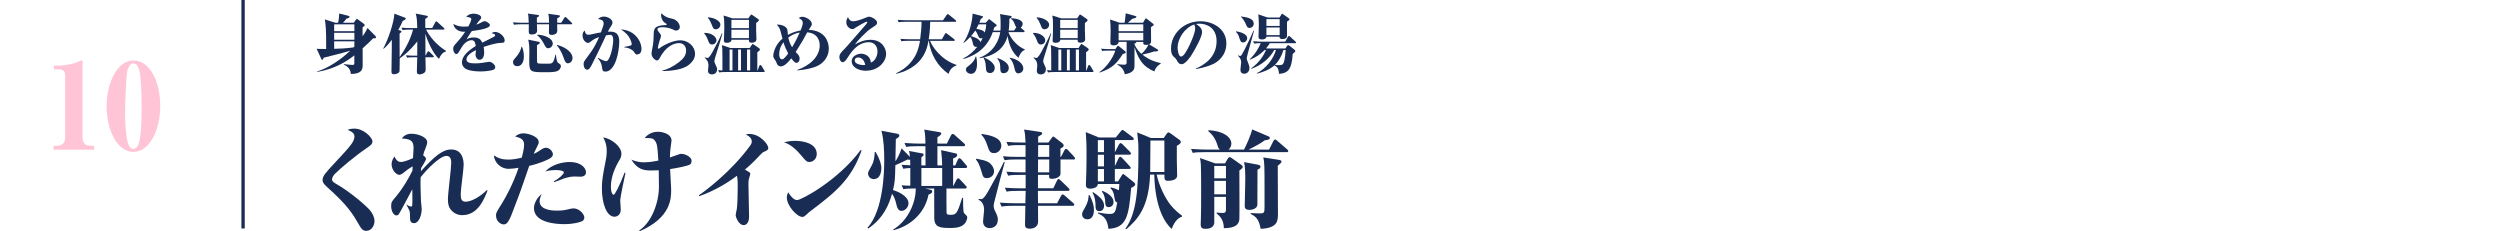
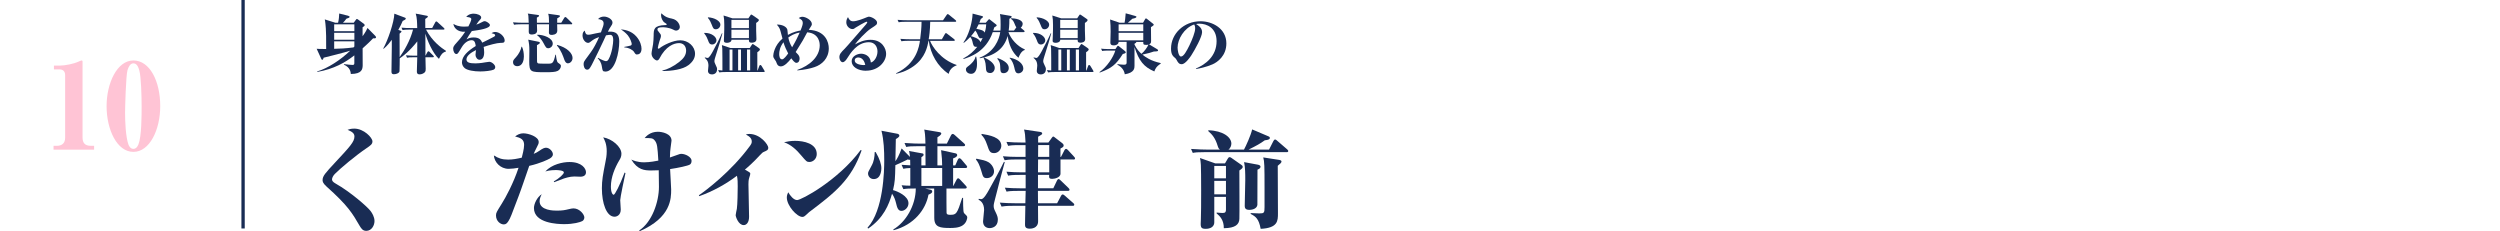
<svg xmlns="http://www.w3.org/2000/svg" id="_レイヤー_2" data-name="レイヤー_2" viewBox="0 0 755 69.82">
  <defs>
    <style>
      .cls-1, .cls-2 {
        fill: none;
      }

      .cls-3 {
        fill: #192c54;
      }

      .cls-2 {
        stroke: #192c54;
        stroke-miterlimit: 10;
      }

      .cls-4 {
        fill: #ffc4d5;
      }
    </style>
  </defs>
  <g id="_レイヤー_1-2" data-name="レイヤー_1">
    <g>
      <g>
        <path class="cls-3" d="M113.1,11.59c-.1,0-.28,0-.42-.02-.65.67-1.66,1.7-3.17,3.03,0,.83.02,4.81.02,5.15-.04,1.07-.16,2.58-3.58,2.59-.06-.59-.18-1.98-2.08-2.81v-.16c.99.14,2.5.24,2.59.24.42,0,.55-.14.55-.55v-2.34c-2.73,2.16-6.22,4.14-11.21,5.01v-.16c3.11-.89,7.13-3.51,9.96-6.26-2.08.65-6.34,1.7-8.02,2.12-.08.28-.2.63-.42.63-.16,0-.28-.22-.36-.42l-1.33-2.91c.4.04,1.41.1,2.87.06,0-3.98,0-4.42-.1-6.18-.04-.71-.18-2.26-.32-2.75l3.19,1.01h.83c.24-.95.32-1.98.34-2.79l2.67.67c.32.08.48.24.48.36,0,.2-.4.38-.99.55-.3.46-.59.77-1.03,1.21h3.25l.63-.85c.12-.16.22-.3.3-.3.12,0,.28.1.44.22l1.72,1.27c.1.08.22.22.22.36,0,.28-.16.36-.63.67v2.71c.95-1.33,1.25-1.96,1.49-2.5l2.32,2.36c.18.18.26.36.26.46,0,.02-.02.32-.48.32ZM107.02,7.35h-6.1v2.08h6.1v-2.08ZM107.02,9.9h-6.1v2.1h6.1v-2.1ZM107.02,12.48h-6.1v2.26c2.06-.06,3.29-.1,5.84-.42.08-.1.12-.12.26-.28v-1.56Z" />
        <path class="cls-3" d="M123.71,8.94c-1.21,0-1.64.06-2.14.14l-.32-.73c.93.1,1.88.12,2.81.12h1.94c-.04-1.72-.06-3.15-.46-4.36l3.39.65c.08.02.28.06.28.24s-.08.24-.79.73c0,.79.02,1.96.02,2.73h2.08l.95-1.76c.06-.1.16-.24.3-.24.12,0,.28.14.36.22l1.9,1.74c.14.14.2.2.2.32,0,.18-.16.2-.3.2h-5.27c1.9,3.6,4.69,5.56,6.02,6.42v.18c-1.03.32-1.52.93-2.12,2.24-1.92-1.7-3.62-5.84-4.1-7.63,0,1.05,0,5.71.02,6.66h.02l.59-1.09c.06-.12.2-.24.3-.24.12,0,.26.12.34.2l1.09,1.09c.12.12.2.18.2.3,0,.2-.18.22-.3.22h-2.24c.02.55.08,2.97.08,3.47,0,.42,0,.75-.28,1.07-.3.32-.93.63-1.54.63-.85,0-.85-.59-.85-.91,0-.14.04-1.49.06-2.16.02-.44.06-1.76.06-2.1h-.95c-1.21,0-1.64.04-2.14.14l-.32-.73c.93.08,1.88.12,2.81.12h.59c.02-.67.02-3.7.02-4.32-2.48,3.11-4.32,4.44-5.31,5.13,0,.42-.02,3.37-.06,3.86-.04.53-.89.93-1.68.93s-.75-.57-.75-.91c0-1.15.1-6.2.1-7.21v-2.28c-.24.34-1.39,1.86-2.48,2.73l-.1-.12c1.37-2.36,3.29-8,3.35-10.5l3.17,1.19c.16.06.28.12.28.28,0,.28-.36.47-.93.73-.34.79-.69,1.6-1.33,2.69l.69.26c.16.06.28.14.28.24s-.08.18-.14.24c-.06.06-.24.24-.44.4,0,1.13.02,6.08.02,7.09,1.35-1.9,3.17-4.93,4.04-8.3h-1.03Z" />
        <path class="cls-3" d="M151.21,12.94c-1.15.02-3.47.65-5.15,1.23.06.28.16.85.16,1.64,0,1.7-.73,2.24-1.41,2.24-.73,0-1.21-.89-1.21-1.46,0-.24.12-1.25.14-1.47-1.33.67-2.87,1.66-2.87,2.81,0,.97,1.01,1.21,2.69,1.21.2,0,1.54-.02,3.03-.32.44-.08,1.05-.14,1.19-.16.71,0,1.78.91,1.78,1.58,0,.36-.16.65-.51.81-.67.3-2.57.53-4,.53-1.92,0-3.88-.34-4.69-.99-.57-.46-.85-1.15-.85-1.74,0-1.9,1.8-3.49,4.16-4.95-.1-.77-.24-1.76-1.21-1.76s-2.14.65-3.01,2.12c-1.11,1.84-1.21,2.06-1.62,2.06-.57,0-.97-.85-.97-1.62,0-.42.08-.79,1.09-1.86,1.41-1.48,2.48-3.17,2.54-3.25-2.44.16-3.47-1.35-3.56-2.38.59.36,1.49.83,3.27.83.55,0,.99-.04,1.25-.06.32-.59.89-1.76.89-2.2,0-.53-.91-.61-1.54-.67.73-.95,1.94-.99,2.26-.99,1.05,0,2.26.5,2.26,1.13,0,.34-.2.55-.36.73-.34.34-.42.44-1.13,1.46.38-.12.93-.32,1.84-.81.32-.18.5-.24.69-.24.5,0,1.6.71,1.6,1.17,0,1.05-3.21,1.51-5.47,1.82-.55.81-1.25,1.82-1.6,2.52.65-.42,1.35-.59,2.12-.59,1.8,0,2.24.75,2.63,1.57.57-.3,3.37-1.64,3.6-1.82.16-.12.3-.24.3-.4,0-.34-.32-.42-1.09-.63.34-.26.69-.38,1.11-.38,1.33,0,2.85,1.37,2.85,2.54,0,.75-.46.75-1.19.75Z" />
        <path class="cls-3" d="M172.5,7.33h-4.24c0,.32.04,1.66.04,1.94,0,1.27-1.52,1.27-1.74,1.27-.16,0-.79,0-.79-.71,0-.4.04-2.14.04-2.5h-3.66c0,.32.06,1.64.06,1.92,0,1.17-1.39,1.17-1.62,1.17-.59,0-.91-.18-.91-.83,0-.36.04-1.92.02-2.26h-2.32c-1.21,0-1.64.06-2.14.14l-.32-.73c1.23.12,2.61.12,2.81.12h1.94c-.06-1.6-.08-1.78-.1-2.08-.04-.32-.1-.46-.18-.69l2.91.4c.34.04.5.08.5.28,0,.16-.16.28-.67.55,0,.26.02,1.33.02,1.54h3.66c-.04-1.72-.04-1.92-.26-2.71l3.01.42c.3.04.54.08.54.28,0,.22-.24.36-.83.71v1.31h1.23l.91-1.49c.06-.08.18-.24.32-.24s.24.08.36.2l1.52,1.49c.14.12.2.2.2.32,0,.18-.16.2-.3.2ZM156.24,19.99c-.85,0-1.31-.54-1.31-1.19,0-.58.2-.77.93-1.57.77-.85,1.5-2.2,1.62-3.11h.16c.42.91.57,1.98.57,2.97s-.34,2.89-1.98,2.89ZM168.42,21.41c-.71.36-1.88.4-3.68.4-4.56,0-4.91-.02-4.91-3.37,0-.47.04-2.59.04-3.01,0-1.68-.1-2.32-.34-3.45l2.87.58c.54.1.63.2.63.36,0,.22-.2.38-.87.73,0,3.88,0,4.32.02,4.87,0,.12,0,.49.34.63.18.08,2.38.08,2.81.08,1.52,0,1.78,0,2.4-2.69h.16c.08.77.22,2.1.63,2.4.79.57.87.63.87,1.01,0,.54-.42,1.21-.97,1.46ZM165.59,14.58c-.61,0-.79-.32-1.45-1.57-.46-.85-1.19-1.88-1.92-2.36l.08-.16c1.76-.02,4.63.95,4.63,2.69,0,.87-.77,1.39-1.35,1.39ZM171.53,19.13c-.73,0-1.03-.85-1.21-1.41-.2-.55-.85-2.54-2.14-4l.08-.16c3.03.81,4.65,2.54,4.65,3.94,0,.95-.71,1.62-1.39,1.62Z" />
        <path class="cls-3" d="M182.79,21.61c-.79,0-.83-.28-1.01-1.41-.22-1.49-.83-2.14-1.27-2.6l.1-.14c1.07.63,2.1,1.01,2.36,1.01.38,0,.59-.18.81-.55,1.09-1.92,1.41-4.93,1.41-5.76,0-.46,0-1.64-.91-1.64-.28,0-.77.06-1.27.16-.14.26-.65,1.41-.75,1.64-.34.73-2.89,6.08-3.55,7.27-.71,1.29-.91,1.45-1.39,1.45-.85,0-1.07-1.13-1.07-1.64,0-.67.08-.79,1.23-2.34,1.49-2,1.88-2.61,2.91-4.69.16-.34.34-.71.53-1.17-1.39.47-1.8.81-2.63,1.45-.16.12-.38.3-.69.3-.81,0-1.68-1.01-1.68-2.26,0-.91.36-1.19.67-1.45.2.91.42,1.25.99,1.25.26,0,.59-.02.83-.08.69-.14,2.18-.5,3.07-.63.71-1.86.81-2.24.81-2.75,0-1.03-1.05-1.17-1.68-1.27.44-.52,1.11-.75,1.8-.75,1.11,0,2.56.81,2.56,1.8,0,.44-.24.83-.54,1.25-.32.46-.38.58-.85,1.51,1.45-.06,3.43-.14,3.43,2.99s-1.19,9.07-4.22,9.07ZM192.42,16.46c-.44,0-.5-.08-1.03-.91-.2-.3-1.33-1.17-2.85-1.23v-.16c.57-.08,1.62-.3,1.9-.4.24-.08.34-.28.34-.5,0-.3-.4-1.62-1.17-2.58-.67-.81-1.54-1.43-2.1-1.82,1.03.12,3.11.38,4.65,2.14,1.23,1.39,1.58,2.85,1.58,3.76,0,.61-.24,1.68-1.33,1.68Z" />
        <path class="cls-3" d="M207.88,19.69c-1.7,1.29-5.01,1.76-7.82,1.76v-.16c1.39-.28,3.25-1.17,5.01-2.54,1.43-1.11,2.14-2.14,2.14-3.51,0-.26-.08-2.22-2.16-2.22-1.52,0-4,.93-5.9,4.65-.24.46-.55.59-.75.59-.4,0-1.64-.81-1.64-2.1,0-.46.42-2.38.46-2.77.1-.79.18-1.8.18-2.63.02-1.9.02-3.09,3.6-3.19.08,0,.34-.02.34-.2,0-.14-.06-.18-.69-.59-.57-.4-1.01-1.41-1.01-2.14,0-.3.04-.46.1-.63,1.21,1.19,2.12,1.41,3.13,1.6,2,.38,2.44,2.1,2.44,2.48,0,.81-.67,1.15-1.11,1.15-.34,0-.59-.14-.95-.32-1.35-.65-2.73-.69-3.17-.69-1.29,0-1.53.28-1.53.69,0,.22.02.26.61.99.3.36.44.53.44.93s-.14.73-.44,1.57c-.2.57-.5,1.9-.5,2.06,0,.2.22.24.24.24.12,0,.3-.14.36-.2,1.01-.81,3.94-2.34,6.18-2.34,2.38,0,4.46,1.82,4.46,4.06,0,1.19-.55,2.34-2,3.45Z" />
        <path class="cls-3" d="M212.69,9.93c2.28-.06,3.68,1.27,3.68,2.22,0,.69-.59,1.29-1.31,1.29-.79,0-1.01-.63-1.19-1.17-.24-.65-.52-1.35-1.19-2.18v-.16ZM218.17,10.08c-.65,2.44-.87,3.09-1.96,6.55-.16.48-.46,1.43-.46,1.8,0,.4.2.83.32,1.05.48.99.48,1.03.48,1.47,0,1.25-1.03,1.53-1.51,1.53-.73,0-1.23-.38-1.23-1.09,0-.24.14-1.31.14-1.53,0-1.46-.67-2-1.11-2.36l.06-.18c.18.06.5.18.81.18.44,0,1.09-1.13,1.56-1.98.83-1.49,2.18-4.14,2.73-5.45h.16ZM213.84,5.23c1.96.1,3.72,1.13,3.72,2.2,0,.75-.61,1.41-1.39,1.41-.69,0-.85-.42-1.17-1.25-.24-.59-.61-1.56-1.23-2.2l.06-.16ZM228.81,21.27l.51-1.37c.06-.14.14-.28.3-.28.14,0,.28.14.36.26l.79,1.31c.14.22.18.28.18.34,0,.18-.16.22-.32.22h-11.27c-1.21,0-1.64.04-2.14.12l-.34-.71c.14,0,.95.12,1.13.12h.16c0-2.3,0-5.7-.04-6.63-.02-.34-.06-.63-.12-1.03l2.56.87h5.86l.44-.69c.3-.46.34-.5.46-.5.06,0,.1,0,.44.24l1.35.93c.38.26.38.38.38.46,0,.34-.55.69-.79.85v5.51h.12ZM226.02,5.53l.46-.69c.26-.4.28-.44.42-.44.08,0,.12,0,.52.28l1.29.89c.34.24.46.32.46.49,0,.36-.59.73-.81.87v2.28c0,.42.08,2.26.08,2.63,0,1.05-1.21,1.05-1.39,1.05-.91,0-.89-.4-.87-.89h-5.27c.02.73-.87.93-1.33.93-.97,0-.97-.44-.97-.63,0-.24.06-1.33.06-1.56.06-1.25.06-2.44.06-3.19,0-1.47-.06-1.86-.22-2.87l2.67.85h4.85ZM221.2,21.27v-6.32h-.87v6.32h.87ZM220.89,6v2.5h5.29v-2.5h-5.29ZM220.89,8.97v2.55h5.29v-2.55h-5.29ZM223.78,21.27v-6.32h-.87v6.32h.87ZM226.55,21.27v-6.32h-.95v6.32h.95Z" />
        <path class="cls-3" d="M246,20.26c-1.35.46-2.93.79-5.21,1.01v-.16c3.64-1.25,6.77-3.92,6.77-7.45,0-.32,0-3.6-3.78-3.9-.18.34-1.11,2.06-1.33,2.44-.3.51-1.82,2.95-2.16,3.51.1.12.63.65.75.79.24.3.44.67.44,1.19,0,.2-.06,1.29-.99,1.29-.51,0-1.15-.87-1.52-1.37-.87,1.11-2.08,2.44-3.15,2.44-.89,0-1.15-.69-1.21-.85-.24-.65-.26-.71-.71-1.33-.26-.36-.38-.61-.38-1.03,0-.38.28-3.09,2.79-5.19-.63-2.38-.67-2.5-.77-2.77-.22-.59-.54-.99-.95-1.46,1.54-.04,2.91.57,3.19,1.54.06.22.12,1.33.16,1.58,1.7-.93,3.01-1.19,3.82-1.33.65-1.58.67-1.96.67-2.26,0-.81-.48-1.11-1.21-1.5.22-.16.55-.38,1.13-.38.91,0,2.83.97,2.83,2.2,0,.34-.1.47-.93,1.74,5.13.22,6.04,3.84,6.04,5.59,0,3.05-2.12,4.95-4.3,5.66ZM236.61,12.76c-1.11,1.43-1.29,2.81-1.29,3.56,0,.52.08,1.6.89,1.6.53,0,1.39-1.17,1.82-1.78-.46-.83-1.07-2.16-1.43-3.39ZM238.07,11.33c.22,1.11.57,2.02,1.15,2.95,1.17-2,1.72-3.17,2.28-4.44-1.56.22-2.81,1.03-3.43,1.49Z" />
        <path class="cls-3" d="M261.56,21.37c-2.44,0-4.36-1.17-4.36-2.89,0-1.54,1.76-2.26,2.87-2.26.81,0,2.75.42,2.93,2.67,1.19-.36,2-1.94,2-3.35,0-1.33-.75-2.79-2.59-2.79-3.54,0-5.58,3.31-6.58,4.89-.3.5-.83,1.15-1.33,1.15-.59,0-1.01-.81-1.01-1.53,0-.93.57-1.51,1.64-2.58.79-.79,3.94-4.52,4.61-5.25,1.68-1.9,2.18-2.46,2.18-2.71,0-.1-.08-.16-.2-.16-.34,0-3.05,1.56-3.33,1.78-.38.3-.57.44-.97.44-.79,0-1.84-.81-1.84-2.06,0-.79.34-1.29.51-1.56.24.51.57,1.27,1.54,1.27,1.19,0,3.25-.85,4.12-1.21.5-.2.59-.18.69-.18.67,0,2.44.87,2.44,1.78,0,.59-.2.71-1.82,1.76-1.5.95-4.38,4.04-4.83,4.83,1.17-.63,2.67-1.39,4.65-1.39,3.53,0,4.73,2.65,4.73,4.24,0,2.34-2.3,5.09-6.08,5.09ZM259.18,17.35c-.5,0-1.05.26-1.05.89,0,1.35,2.54,1.41,2.59,1.41.3,0,.42-.02.59-.06-.42-1.94-1.56-2.24-2.14-2.24Z" />
        <path class="cls-3" d="M288.88,19.73c-.54.22-2.02.83-2.38,2.58-3.39-2.26-5.45-5.98-6.02-10h-.08c-.28,1.7-.97,5.15-4.46,7.65-2.34,1.68-4.44,2.14-5.31,2.32v-.16c6.2-2.89,6.97-8.24,7.19-9.8h-3.45c-1.21,0-1.64.06-2.14.14l-.32-.73c1.23.12,2.61.12,2.81.12h3.17c.22-1.54.42-3.7.42-5.27h-4.77c-1.23,0-1.64.06-2.14.14l-.34-.73c1.23.12,2.63.12,2.83.12h10.91l1.11-1.62c.08-.12.18-.24.3-.24.08,0,.24.08.38.2l1.98,1.62c.16.14.2.24.2.32,0,.18-.18.2-.3.2h-7.55c-.04,2.63-.3,4.38-.46,5.27h3.98l.93-1.6c.08-.14.18-.28.3-.28.1,0,.28.14.38.22l2.1,1.62c.08.06.2.2.2.32,0,.18-.16.2-.3.2h-7.17c.61,1.62,3.15,5.65,8.06,7.29l-.08.14Z" />
        <path class="cls-3" d="M309.44,15.11c-1.09.32-1.7,1.9-1.86,2.34-2.04-1.7-2.93-4.22-3.27-6.58-1.07,3.88-4.02,6-8.4,6.73l-.08-.18c4.44-1.64,5.94-5.53,6.24-7.71h-2.26c-2.08,6.02-6.99,7.55-8.85,8.12l-.06-.16c1.9-1.01,3.23-2.26,4.24-3.54-.08.02-.16.02-.28.02-.83,0-.91-.38-1.21-1.72-.06-.24-.18-.71-.63-1.27-.69.75-1.31,1.29-1.92,1.78l-.14-.1c1.56-2.16,2.46-5.51,2.69-7.68.02-.16.08-.89.08-1.05l2.81.73c.26.06.34.14.34.26,0,.16-.42.46-.69.65-.18.5-.28.75-.42,1.11h1.94l.75-.85c.08-.1.2-.22.28-.22s.18.1.32.22l1.7,1.33c.08.06.24.18.24.3,0,.22-.18.3-.75.67-.14.5-.2.67-.28.93h2.16c.02-.22.06-.75.06-1.7,0-2.36-.12-2.91-.2-3.29l3.09.53c.18.04.44.04.44.26,0,.26-.2.36-.69.65.02,2.04-.16,3.33-.2,3.54h1.6l.71-.95c-.14-.14-.42-.81-.61-1.27-.18-.44-.44-.99-1.05-1.33v-.14c1.37-.04,3.57.4,3.57,1.66,0,.48-.28.93-.59,1.17l.97.81c.12.1.2.18.2.32,0,.18-.16.2-.3.2h-4.58c.69,2.02,2.69,4.32,4.97,5.23l-.08.16ZM293.22,22.3c-.65,0-1.51-.46-1.51-1.31,0-.49.12-.57,1.01-1.25.53-.4,1.72-1.5,1.88-2.63h.22c.08.38.24,1.15.24,2.14,0,.59,0,3.05-1.84,3.05ZM296.23,11.59c-.52,0-.67-.42-.93-1.03-.18-.42-.42-.97-.77-1.33-.36.51-.67.99-1.29,1.7.55.14,2.54.67,2.85,1.8.18-.3.4-.67.67-1.29-.12.04-.3.14-.53.14ZM295.55,7.35c-.24.51-.44.87-.69,1.35,1.49.32,2.18.46,2.52,1.15.38-1.21.42-1.88.46-2.5h-2.28ZM299.04,22.05c-1.23,0-1.27-.81-1.31-1.88-.06-1.54-.51-2.36-.71-2.71l.18-.1c.67.3,3.21,1.45,3.21,3.17,0,.73-.5,1.53-1.37,1.53ZM303.16,22.1c-1.03,0-1.05-.49-1.11-2.22-.02-.81-.26-1.45-.85-2.12l.1-.22c2.18.81,3.35,1.76,3.35,3.01,0,1.01-.79,1.54-1.49,1.54ZM307.58,22.15c-.89,0-1.03-.71-1.27-1.82-.22-.97-.69-2.2-1.43-2.79l.12-.12c2.48.49,4.04,1.86,4.04,3.27,0,1.09-1.07,1.47-1.47,1.47Z" />
        <path class="cls-3" d="M311.99,9.93c2.28-.06,3.68,1.27,3.68,2.22,0,.69-.59,1.29-1.31,1.29-.79,0-1.01-.63-1.19-1.17-.24-.65-.52-1.35-1.19-2.18v-.16ZM317.47,10.08c-.65,2.44-.87,3.09-1.96,6.55-.16.48-.46,1.43-.46,1.8,0,.4.2.83.32,1.05.48.99.48,1.03.48,1.47,0,1.25-1.03,1.53-1.51,1.53-.73,0-1.23-.38-1.23-1.09,0-.24.14-1.31.14-1.53,0-1.46-.67-2-1.11-2.36l.06-.18c.18.06.5.18.81.18.44,0,1.09-1.13,1.56-1.98.83-1.49,2.18-4.14,2.73-5.45h.16ZM313.13,5.23c1.96.1,3.72,1.13,3.72,2.2,0,.75-.61,1.41-1.39,1.41-.69,0-.85-.42-1.17-1.25-.24-.59-.61-1.56-1.23-2.2l.06-.16ZM328.11,21.27l.51-1.37c.06-.14.14-.28.3-.28.14,0,.28.14.36.26l.79,1.31c.14.22.18.28.18.34,0,.18-.16.22-.32.22h-11.27c-1.21,0-1.64.04-2.14.12l-.34-.71c.14,0,.95.12,1.13.12h.16c0-2.3,0-5.7-.04-6.63-.02-.34-.06-.63-.12-1.03l2.55.87h5.86l.44-.69c.3-.46.34-.5.46-.5.06,0,.1,0,.44.24l1.35.93c.38.26.38.38.38.46,0,.34-.55.69-.79.85v5.51h.12ZM325.31,5.53l.46-.69c.26-.4.28-.44.42-.44.08,0,.12,0,.51.28l1.29.89c.34.24.46.32.46.49,0,.36-.59.73-.81.87v2.28c0,.42.08,2.26.08,2.63,0,1.05-1.21,1.05-1.39,1.05-.91,0-.89-.4-.87-.89h-5.27c.02.73-.87.93-1.33.93-.97,0-.97-.44-.97-.63,0-.24.06-1.33.06-1.56.06-1.25.06-2.44.06-3.19,0-1.47-.06-1.86-.22-2.87l2.67.85h4.85ZM320.5,21.27v-6.32h-.87v6.32h.87ZM320.18,6v2.5h5.29v-2.5h-5.29ZM320.18,8.97v2.55h5.29v-2.55h-5.29ZM323.08,21.27v-6.32h-.87v6.32h.87ZM325.85,21.27v-6.32h-.95v6.32h.95Z" />
        <path class="cls-3" d="M339.09,16.3c-2.08,3.29-3.45,4.32-6.97,5.62l-.08-.14c2.28-1.6,4.14-4.42,4.79-6.5h-2.5c-.83,0-1.23.08-1.47.12l-.34-.71c.44.04,1.03.12,1.88.12h2.46l.44-.65c.12-.18.24-.34.32-.34.1,0,.26.14.38.22l1.58,1.25c.28.22.4.38.4.49,0,.24-.18.36-.89.52ZM348.6,21.57c-3.15-1.35-4.65-3.17-5.98-7.37v5.68c0,.71-.02,2.08-2.93,2.55-.28-1.72-1.53-2.51-2.26-2.91l.08-.16c.44.06,1.19.18,1.86.18.46,0,.87,0,.87-.69v-6.2h-2.42c.02.46-.47,1.05-1.46,1.05s-1.03-.53-1.03-.81c0-.12.08-2.99.08-3.33,0-1.01-.04-2.79-.16-3.68l2.87.99h1.5c.08-.4.26-1.37.34-2.85l2.85.79c.26.08.4.16.4.28,0,.24-.46.44-1.25.57-.44.42-1.01.95-1.35,1.21h4.59l.58-1.01c.08-.14.2-.32.28-.32s.28.12.44.26l1.68,1.33c.12.08.26.22.26.34,0,.18-.4.44-.85.71,0,.67.04,3.57.04,4.16s-.08.81-.61,1.05l2.42,1.45c.22.12.3.24.3.38,0,.28-.26.3-1.29.34-.89.32-1.62.54-3.45.93.91.73,2.48,1.9,5.53,2.56v.18c-1.39.87-1.7,1.72-1.92,2.36ZM345.27,7.35h-7.45v2.08h7.45v-2.08ZM345.27,9.9h-7.45v2.28h7.45v-2.28ZM346.12,13.55c-.87,0-.87-.24-.85-.89h-2.12c.1.22-.32.42-.53.54v.26c.67,1.41,1.5,2.28,2.1,2.79.81-.63,1.74-1.9,2.12-2.79-.16.04-.36.1-.71.1Z" />
        <path class="cls-3" d="M366.14,19.45c-1.96.83-3.84,1.21-4.91,1.39l-.08-.14c2.95-1.23,6.26-3.74,6.26-8.26,0-4.04-2.97-5.29-5.21-5.29-.46,0-.67.04-.97.12.73.46,1.8,1.15,1.8,2.44,0,1.39-2.12,5.25-3.27,7.03-.2.3-1.74,2.65-2.87,2.65-.85,0-1.13-.5-1.58-1.33-.22-.38-.28-.44-.79-.87-.34-.3-.87-.87-.87-2.51,0-4.48,3.86-8.26,8.91-8.26,3.64,0,7.8,2.22,7.8,6.69,0,3.76-2.69,5.69-4.22,6.34ZM360.64,7.39c-3.07,1.07-5.01,4.48-5.01,6.99,0,.59.24,2.69,1.03,2.69.83,0,1.7-1.66,2.54-3.35.85-1.76,1.74-4,1.74-5.11,0-.71-.16-.99-.3-1.23Z" />
-         <path class="cls-3" d="M375.41,12.82c-.67,0-.81-.36-1.29-1.86-.14-.48-.46-.91-.85-1.35v-.16c.61.1,3.39.54,3.39,2.12,0,.5-.48,1.25-1.25,1.25ZM376.51,17.57c0,.34.14.69.36,1.25.32.79.46,1.27.46,1.7,0,1.13-.75,1.74-1.57,1.74-.93,0-1.15-.63-1.15-1.19,0-.59.22-1.68.22-2.14,0-.71-.1-1.25-.95-2.08v-.16c.24.12.4.2.61.2.16,0,.36-.06.54-.38,1.17-2,3.21-6.46,3.54-7.27l.14.08c-.32,1.33-2.2,7.72-2.2,8.24ZM377.37,8.44c-.63,0-.77-.34-1.13-1.15-.24-.55-.67-1.43-1.41-2.16v-.16c2.1.24,3.8.75,3.8,2.18,0,.73-.61,1.29-1.27,1.29ZM391.07,13.05h-7.62c-.2.36-.48.85-1.11,1.58h5.88l.4-.65c.12-.2.26-.36.4-.36.16,0,.34.16.46.24l1.37,1.09c.14.12.34.28.34.46,0,.26-.46.61-.79.87-.32,5.07-1.66,5.78-4.1,6.04-.22-1.7-.5-2.1-1.41-2.6-1.47,1.33-3.37,2.04-5.29,2.52l-.04-.14c2.83-1.35,5.15-4.57,5.76-6.99h-.51c-1.31,2.44-3.84,4.61-6.89,5.67l-.08-.14c2.36-1.62,3.88-3.98,4.48-5.53h-.4c-1.25,1.27-2.75,2.3-4.44,2.91l-.08-.12c1.6-1.43,2.87-3.6,3.33-4.85-.85,0-1.21,0-1.96.12l-.34-.71c1.23.1,2.63.12,2.83.12h6.89l.81-1.47c.06-.12.18-.24.3-.24s.3.14.38.22l1.57,1.45c.16.14.2.22.2.3,0,.2-.2.22-.32.22ZM388.71,6.5c-.04.1-.04.3-.04.38v4.04c0,.61-.69.89-1.39.89-.36,0-.71-.18-.81-.34-.06-.1-.04-.3-.04-.4h-3.98c.02.54-.65.85-1.33.85-.73,0-1.05-.28-1.05-.75s.1-3.23.1-3.84c0-1.01-.08-1.86-.1-2.22-.02-.2-.04-.57-.08-.77l2.85.95h3.57l.59-.93c.06-.1.14-.22.22-.22s.2.1.36.22l1.49,1.05c.2.14.36.26.36.4,0,.22-.22.36-.71.69ZM386.46,5.77h-4v2.06h4v-2.06ZM386.46,8.3h-4v2.3h4v-2.3ZM387.59,15.11c-.51,1.7-1.31,3.25-2.55,4.46.28.06.63.1,1.15.1.91,0,1.21-.1,1.45-.65.08-.16.48-1.29.63-3.9h-.67Z" />
        <path class="cls-3" d="M110.61,69.72c-1.04,0-1.49-.68-1.98-1.49-2.23-3.86-3.6-6.16-9.98-11.86-1.23-1.1-1.23-1.65-1.23-1.98,0-1.23.81-2.11,3.76-5.28,4.44-4.76,5.86-6.28,5.86-7.87,0-.78-.39-1.36-2.07-2.04.45-.16,1-.36,2.04-.36,2.85,0,5.47,2.72,5.47,3.86,0,.84-.58,1.23-1.81,2.07-3.21,2.17-7.77,5.96-9.56,7.77-.45.45-.84,1.17-.84,1.62,0,.39.19.78,1.13,1.3,4.37,2.46,9.59,7,10.5,8.26.45.58,1.2,1.75,1.2,3.05s-.87,2.95-2.49,2.95Z" />
-         <path class="cls-3" d="M139.71,64.99c-1.55,0-2.88-.65-3.79-1.98-.45-.68-.65-1.56-.65-2.85,0-1.75,1-9.33,1-10.88,0-.62,0-2.2-1.43-2.2-1.91,0-5.73,3.82-7.81,6.45-.1,1.68.06,6.15.1,7.16,0,.49.23,1.94.23,2.37,0,2.04-.94,4.34-2.27,4.34-.68,0-1.26-.29-1.26-1.49,0-1,0-1.33-.13-2.14-.03-.23-.84-1.65-.97-1.98l.03-.03c.78.58,1.3.62,1.43.62.16,0,.26-.16.29-.26.06-.42.06-1.65.06-2.14,0-.45-.03-2.43-.03-2.82-1.2,2.27-3.85,7.29-4.11,7.58-.13.16-.42.32-.71.32-.78,0-1.56-1.3-1.56-2.79,0-1.2.19-1.46,1.46-2.92,2.2-2.62,4.08-5.99,4.96-7.81l.06-1.3c-1.2.68-1.85,1.2-2.59,1.81-.39.32-.94.75-1.46.75-.87,0-2.3-1.46-2.3-3.17,0-1.13.58-1.98.87-2.4.19.49.71,1.68,1.94,1.68,1.04,0,2.88-.81,3.66-1.17.03-.49.16-2.62.16-3.08,0-2.43-1.23-2.66-3.56-2.85,1.04-1.39,2.36-1.42,2.98-1.42,1.91,0,4.7,1,4.7,2.56,0,.55-.29,1.29-.55,1.94-.32.71-.45,1.07-.68,2.01.29.2.87.65.87,1.07,0,.52-1.26,2.36-1.46,2.75-.03.16-.06.78-.1,1,4.11-4.5,6.54-6.58,9.17-6.58,3.27,0,3.76,2.95,3.76,4.63,0,1.39-.88,7.48-.88,8.71,0,1.46.1,2.43,1.49,2.43,1.85,0,4.63-1.72,6.38-3.5l.23.13c-1.04,2.66-2.95,7.42-7.55,7.42Z" />
        <path class="cls-3" d="M165.89,47.95c-.26.16-2.59,1.36-6.06,2.14-.91,2.56-2.27,6.71-3.24,9.23-2.2,5.83-2.43,6.48-3.04,7.45-.49.75-.81,1-1.43,1-.94,0-2.33-.94-2.33-2.72,0-.78.19-1.04,1.72-3.5,1.23-1.94,3.56-6.25,5.09-10.88-.87.16-2.17.32-2.98.32-2.53,0-4.34-2.04-4.47-4.05,1.3.84,2.46,1.26,4.31,1.26,1.39,0,2.75-.26,4.11-.58.13-.55.71-2.62.71-3.85,0-1.68-1.04-2.14-2.72-2.56.62-.45,1.3-.94,2.56-.94,1.36,0,4.57.94,4.57,2.62,0,.49-.16.75-.45,1.33-.78,1.52-.81,1.68-1.07,2.24.71-.29.91-.39,1.59-.84,1.33-.94,1.75-1,2.17-1,.97,0,2.04,1.07,2.04,1.98,0,.75-.78,1.2-1.07,1.36ZM175.83,66.78c-.62.32-2.56.91-5.44.91-2.01,0-9.14-.26-9.14-4.86,0-1.26.94-3.3,2.36-4.18-.23.42-.65,1.3-.65,2.11,0,2.85,4.34,2.85,5.22,2.85,1.75,0,2.53-.19,3.37-.39.81-.19,1.26-.29,1.62-.29,1.91,0,3.3,1.88,3.3,2.72,0,.16-.03.81-.65,1.13ZM175.15,53.36c-.29,0-1.49-.06-1.72-.06-1.36,0-2.88.52-3.34.68-2.14.81-2.36.91-2.72,1.04l-.13-.23c1.72-.97,3.05-2.24,3.05-2.72,0-.62-1.81-.71-2.46-.71-.13,0-1.91,0-3.14.42,1.94-2.14,5.25-2.85,7.29-2.85,3.85,0,4.99,2.07,4.99,3.08,0,1.3-1.3,1.36-1.81,1.36Z" />
        <path class="cls-3" d="M187.31,60.49c0,.45.16,2.36.16,2.79,0,1.72-1.23,2.17-1.88,2.17-2.43,0-3.82-4.05-3.82-8.58,0-2.43.32-4.11,1.07-7.94.19-.91.39-1.91.39-3.27,0-2.24-.68-3.47-1.07-4.18,2.66.45,5.51,2.82,5.51,4.96,0,.87-.32,1.46-.65,1.98-1.33,2.24-2.53,5.09-2.53,7.94,0,1.78.52,2.46.84,2.46.36,0,1.78-2.69,3.3-6.71l.26.16c-.29,1.3-1.59,7.42-1.59,8.23ZM208.33,49.7c-.55.36-3.5,1-5.96,1.36.03.97.32,5.28.32,6.16,0,2.69,0,8.46-9.49,12.6l-.16-.23c3.85-2.5,5.96-8.58,5.96-13.15,0-.39-.03-3.08-.06-5.02-.45,0-1.23.06-2.27.06-2.04,0-4.11-.16-6.02-3.3.55.26,1.81.84,3.89.84.26,0,1.75,0,4.28-.52-.26-4.15-.32-5.15-1.1-6.09-.62-.75-1.04-.71-3.05-.71.45-.52,1.65-1.91,4.02-1.91,1.17,0,4.11.52,4.11,2.69,0,.16-.26,1.88-.29,2.2-.1.65-.16,1.36-.19,2.88.26-.1,2.2-.78,2.59-.91.32-.13.55-.19.84-.19,1.23,0,3.11.94,3.11,2.11,0,.75-.39,1.04-.52,1.13Z" />
        <path class="cls-3" d="M211.06,58.97c1.98-1.33,9.72-7.13,15.35-14.8.49-.68.62-.94.62-1.42,0-.88-.49-1.43-1.78-2.14.36-.1.65-.16,1.04-.16,3.34,0,5.73,3.27,5.73,4.15,0,.68-.42.88-1.26,1.23-.49.23-.58.29-1.3,1.07-1.91,2.11-3.89,3.82-4.5,4.31.19.13,1.13.68,1.2.71.29.19.42.26.42.58,0,.19-.13.65-.26,1-.29.84-.29,1.59-.29,2.17,0,1.55.19,8.39.19,9.78,0,1.72-.78,2.53-1.62,2.53-1.59,0-2.43-2.53-2.43-3.01,0-.32.32-1.65.36-1.91.19-1.1.26-5.41.26-6.77,0-1,0-2.24-.23-3.21-3.47,2.62-7.29,4.7-11.37,6.16l-.13-.26Z" />
        <path class="cls-3" d="M240.15,42.54c2.56,0,6.51.78,6.51,3.98,0,1.43-1.1,2.4-2.23,2.4-.78,0-.94-.19-2.43-1.94-1.43-1.72-3.11-3.3-5.22-4.02.91-.2,1.88-.42,3.37-.42ZM260.2,45.43c-3.11,8.88-8.1,12.8-15.84,18.63-.1.1-.91.81-1.1,1-.26.23-.52.45-.94.45-1.65,0-4.7-3.37-4.7-5.86,0-.65.19-1.07.42-1.59.58,1,1.62,2.36,2.69,2.36,1.23,0,12.28-5.83,19.21-15.13l.26.13Z" />
        <path class="cls-3" d="M290.76,68.04c-1.17.81-2.95.81-3.82.81-3.01,0-4.76-.19-4.79-3.01-.03-1.72-.03-2.43-.03-8.91h-2.79l1.75.39c.23.07.45.2.45.49,0,.52-.58.75-1.13.97-.84,4.57-4.37,9.1-10.53,10.75l-.1-.23c3.79-2.23,6.77-7.22,6.8-12.38-1.94,0-2.72.03-3.76.2l-.52-1.17c1.26.1,1.39.1,2.62.13v-5.34c-.97.03-1.49.1-2.11.23l-.52-1.2q1,.1,2.62.16c0-.52-.03-1.07-.03-1.69-.36.07-.55-.03-.71-.1-1.23.62-2.49,1.2-3.76,1.75-.1,4.11-.1,4.92-.71,7.52,1.36.36,4.67,1.78,4.67,3.98,0,1.36-1.2,2.3-2.11,2.3-1.07,0-1.33-1.04-1.65-2.37-.26-.97-.42-1.62-1.2-2.82-.94,3.27-2.53,7.35-7.22,10.53l-.19-.26c4.86-5.31,5.05-17.33,5.05-20.28s-.1-6.06-.84-9.01l4.79.91c.23.03.62.23.62.58,0,.42-.75.84-1.07,1.04,0,1.07-.1,5.7-.13,6.67.52-.71,1.07-1.68,1.88-3.85l2.53,2.56c-.1-1.04-.19-1.33-.29-1.78l3.98.71c.23.03.42.13.42.42,0,.26-.19.42-.68.75v2.46h1.26c0-1.72-.03-4.54-.03-5.12v-.68h-2.3c-1.98,0-2.69.06-3.5.23l-.52-1.2c2.01.16,4.28.19,4.6.19h1.72c-.06-2.66-.16-3.27-.36-4.24l4.63.78c.16.03.52.1.52.42,0,.1-.13.55-1.17,1.13v1.91h2.85l1.26-2.53c.1-.16.26-.39.49-.39s.45.16.62.32l2.82,2.53c.16.16.32.29.32.49,0,.32-.29.36-.49.36h-7.87v5.8h1.43c0-1.55-.06-2.07-.32-4.6l4.41.97c.23.06.45.23.45.52,0,.52-.65.78-1.23,1v2.11h.65l.78-1.75c.1-.23.29-.42.49-.42s.49.26.62.42l1.39,1.65c.16.19.32.36.32.52,0,.29-.26.36-.49.36h-3.76v5.41h.07l.97-1.88c.1-.19.26-.42.49-.42.19,0,.42.23.55.36l1.75,1.88c.23.26.29.36.29.49,0,.29-.26.36-.49.36h-5.64c-.03,1.43.03,7.03.03,7.26,0,.62.52.68,1.1.68,1.85,0,2.07-.23,3.63-5.12h.26c0,.81,0,4.05.23,4.47.1.2.16.26.74.81.16.16.29.36.29.65,0,.32-.23,1.62-1.36,2.36ZM263.87,54.08c-1.23,0-1.72-1.04-1.72-1.65,0-.45.1-.62,1.07-2.4.71-1.26.91-2.66.94-4.11h.29c1.23,2.07,1.72,3.73,1.72,4.89,0,.32-.03,3.27-2.3,3.27ZM284.54,50.74h-6.28v5.41h6.28v-5.41Z" />
        <path class="cls-3" d="M298.05,53.79c-1.07,0-1.2-.42-1.68-2.11-.58-1.91-.94-2.66-1.65-3.53l.16-.23c1.88.39,2.66.52,3.6,1.04.94.55,1.72,1.72,1.72,2.79,0,1.3-1.13,2.04-2.14,2.04ZM300.61,59.68c-.39,1.46-.52,2.07-.52,2.53,0,.58.16,1.04.58,1.85.55,1.13.68,1.62.68,2.27,0,2.2-1.78,2.56-2.46,2.56-1.1,0-2.01-.65-2.01-2.04,0-.52.32-2.95.32-3.43,0-2.2-1.2-2.85-1.68-3.11l.07-.26c.42.07.58.1.74.1.78,0,1.81-1.88,2.3-2.75,1.59-2.85,3.43-6.16,4.57-8.55l.23.13c-.75,2.62-1.91,7.16-2.82,10.72ZM300.22,46.24c-1.26,0-1.49-.65-2.07-2.4-.62-1.78-1.07-2.43-1.78-3.14l.13-.26c2.2.36,5.9.97,5.9,3.6,0,.94-.81,2.2-2.17,2.2ZM324.19,48.15h-3.92c0,.71.03,4.11,0,4.44-.16,1.04-1.75,1.42-2.49,1.42-1,0-.97-.36-.94-1.2h-3.37v4.05h4.63l1.13-2.37c.06-.13.26-.42.45-.42.23,0,.45.23.58.36l2.46,2.37c.1.1.29.36.29.49,0,.32-.32.36-.49.36h-9.07l.03,3.73h5.77l1.2-2.27c.06-.13.26-.39.49-.39.19,0,.52.26.58.32l2.59,2.27c.1.06.32.29.32.49,0,.36-.32.36-.49.36h-10.46c0,.74.03,4.37.03,4.66,0,2.24-2.2,2.24-2.53,2.24-1.42,0-1.42-.75-1.42-1.33,0-.81.1-4.7.1-5.57h-3.69c-2.24,0-2.88.13-3.5.23l-.52-1.2c1.52.13,3.05.19,4.6.19h3.11c.03-.52.1-3.14.1-3.73h-2.27c-2.24,0-2.88.1-3.5.23l-.52-1.2c1.52.13,3.05.19,4.6.19h1.68v-4.05h-1.78c-2.24,0-2.85.1-3.5.23l-.52-1.2c1.52.13,3.08.2,4.6.2h1.17v-3.89h-2.82c-2.24,0-2.88.13-3.5.23l-.52-1.2c1.52.13,3.05.19,4.6.19h2.24v-3.56h-1.75c-2.24,0-2.85.1-3.5.23l-.52-1.2c1.52.13,3.08.19,4.6.19h1.17c-.1-2.27-.16-2.75-.45-3.92l4.83.71c.39.06.65.19.65.49,0,.26-.29.42-1.23.97v1.75h3.11l1.07-1.49c.1-.13.26-.32.39-.32s.29.13.45.26l2.27,1.75c.19.13.42.39.42.71,0,.39-.29.55-.97.91v2.53h.16l1.04-2.01c.03-.06.23-.42.49-.42.19,0,.45.23.58.36l1.85,2.01c.23.26.29.36.29.49,0,.36-.29.36-.49.36ZM316.87,48.15h-3.37c-.03,1.17-.03,1.46-.03,3.89h3.4v-3.89ZM316.87,43.81h-3.34l-.03,3.56h3.37v-3.56Z" />
-         <path class="cls-3" d="M328.35,66.23c-.94,0-1.55-.71-1.55-1.46,0-.62.16-.88.91-2.17.94-1.65,1-2.66,1.07-3.66h.29c.94,1.98,1.3,3.08,1.3,4.44,0,.45,0,2.85-2.01,2.85ZM341.6,56.77c-.71,8.65-1.39,12.02-6.84,12.34-.36-2.95-1.36-3.85-3.21-4.67l.13-.26c1.62.32,2.53.42,3.53.42,1.42,0,1.72-.55,2.2-3.43-.65-.26-.68-.45-.94-2.07-.13-.78-.45-1.72-1.13-2.24l.19-.26c1.23.29,1.81.58,2.36.87.06-.58.13-1.17.16-1.91h-6.51c.03,1.17-1.72,1.42-2.27,1.42-1.33,0-1.33-.78-1.33-1.33,0-.1.13-3.14.13-3.73.06-2.11.06-4.44.06-6.74,0-.97-.03-2.85-.23-5.28l3.95,1.62h5.12l1.52-1.88c.16-.19.36-.42.49-.42s.49.26.62.36l2.49,1.88c.19.13.32.32.32.52,0,.29-.29.32-.49.32h-5.22v3.63h.03l1.2-2.3c.1-.16.32-.42.45-.42.19,0,.49.23.62.36l2.27,2.3c.13.16.29.36.29.49,0,.26-.23.36-.49.36h-4.37v3.43l1.13-2.37c.1-.19.26-.42.45-.42s.45.19.58.32l2.3,2.5c.26.26.32.36.32.52,0,.29-.26.32-.49.32h-4.31v3.76h.97l1.2-1.91c.1-.16.26-.32.36-.32s.23.1.42.26l2.79,2.23c.23.16.42.42.42.62,0,.42-.62.84-1.3,1.1ZM332.1,63.76c-1.23,0-1.23-.71-1.26-1.98,0-.45-.1-2.36-.94-3.6l.23-.13c2.75,1.78,3.3,2.98,3.3,4.11,0,.84-.49,1.59-1.33,1.59ZM333.4,42.32h-1.85v3.63h1.85v-3.63ZM333.4,46.72h-1.85v3.53h1.85v-3.53ZM333.4,51.03h-1.85v3.76h1.85v-3.76ZM334.86,62.56c-1,0-1.07-.74-1.1-1.78-.1-1.78-.71-2.56-1-2.92l.13-.23c.52.2,3.4,1.36,3.4,3.4,0,1-.75,1.52-1.43,1.52ZM353.84,69.14c-1.94-1.72-5.02-6.25-5.25-16.42h-1.26c-.39,9.85-3.69,13.48-7.16,16.49l-.32-.13c3.43-4.63,3.95-12.08,3.95-23.36,0-2.2-.03-2.88-.36-5.73l4.11,1.68h3.89l.91-1.29c.13-.16.32-.39.49-.39.23,0,.52.19.75.36l2.69,1.94c.16.1.32.36.32.58,0,.36-.29.68-1.2,1.17v4.34c0,.75.1,3.99.1,4.67,0,1.23-1.62,1.55-2.72,1.55s-1.13-.36-1.13-1.88h-2.33c.68,3.37,2.56,7.06,4.08,9.04,1.36,1.72,2.79,2.79,3.56,3.37v.29c-.62.23-2.04.78-3.11,3.72ZM351.64,42.45h-4.21l-.07,9.49h4.28v-9.49Z" />
        <path class="cls-3" d="M388.57,45.95h-24.85c-1.98,0-2.69.06-3.5.23l-.52-1.2c2.01.16,4.28.19,4.6.19h4.11c-.32-.23-.45-.42-.68-1.13-.68-2.27-1.62-3.4-2.82-4.44v-.26c4.47.13,6.96,2.11,6.96,4.02,0,.58-.26,1.39-.88,1.81h4.7c.58-1.07,2.07-4.31,2.46-6.09l4.96,2.11c.1.03.39.16.39.49,0,.55-1.2.65-1.52.68-1.46,1.04-2.49,1.62-4.92,2.82h6.19l1.3-2.56c.13-.23.29-.49.52-.49.2,0,.42.16.58.32l3.08,2.66c.26.23.32.36.32.49,0,.26-.19.36-.49.36ZM374.29,51.49c0,2.33.07,13.35,0,14.61-.06,1.62-1.13,2.79-4.7,2.82.03-2.4-1.13-3.63-2.17-4.47v-.26c.55.07,1.59.13,1.88.13.78,0,.94-.39.94-1v-3.86h-3.53c0,1.23.03,6.64,0,7.74-.06,1.78-2.04,1.91-2.56,1.91-1.65,0-1.62-.58-1.49-2.82.13-2.82.1-14.87,0-16.46-.03-.88-.16-1.62-.26-2.11l4.6,1.62h2.95l.81-1.39c.19-.36.36-.49.58-.49.19,0,.39.1.55.23l3.01,2.11c.19.13.39.29.39.58,0,.32-.13.52-1,1.1ZM370.24,50.12h-3.53v3.73h3.53v-3.73ZM370.24,54.63h-3.53v4.05h3.53v-4.05ZM379.76,51.23c0,1.13,0,10.33-.03,10.63-.13,1.07-1.33,1.52-2.46,1.52-1.36,0-1.36-.81-1.36-1.3,0-1.2.16-6.51.16-7.61,0-1.85,0-3.92-.36-5.51l4.05.75c.36.06.91.19.91.65,0,.36-.29.62-.91.88ZM385.88,50.06c0,2.27.06,12.31.06,14.35,0,2.27,0,4.44-5.22,4.7-.55-3.01-1.49-3.73-3.01-4.5v-.26c.58.03,2.27.1,2.56.1,1.49,0,1.62-.13,1.62-1.91v-5.77c0-6.64-.03-8-.39-9.23l4.83.75c.13.03.68.1.68.49,0,.36-.36.65-1.13,1.29Z" />
      </g>
      <g>
        <path class="cls-4" d="M28.41,45.19h-12.24v-1.15h.94c1.62,0,2.56-.79,2.56-2.45v-18.9c0-1.15-.65-1.73-1.69-1.73h-1.69v-1.15h1.8c1.62,0,4.28-.58,5.51-1.15.47-.22.9-.4,1.04-.4.22,0,.29.14.29.4v22.89c0,1.55.68,2.48,2.45,2.48h1.04v1.15Z" />
        <path class="cls-4" d="M40.29,45.87c-5,0-8.1-6.8-8.1-13.79s3.17-13.82,8.1-13.82,8.1,6.23,8.1,13.79c0,7.16-3.2,13.82-8.1,13.82ZM42.09,21.36c-.25-.9-.65-2.23-1.8-2.23-1.01,0-1.51,1.15-1.8,2.12-.47,1.69-.72,11.52-.72,12.81,0,2.52.18,7.27,1.01,9.57.14.4.58,1.33,1.51,1.33.65,0,1.12-.4,1.51-1.33.97-2.38.97-8.78.97-11.59,0-3.28-.18-8.86-.68-10.69Z" />
      </g>
      <line class="cls-2" x1="73.41" x2="73.41" y2="69" />
    </g>
  </g>
  <g id="_修正箇所" data-name="修正箇所">
    <rect class="cls-1" y="5.6" width="755" height="45" />
  </g>
</svg>